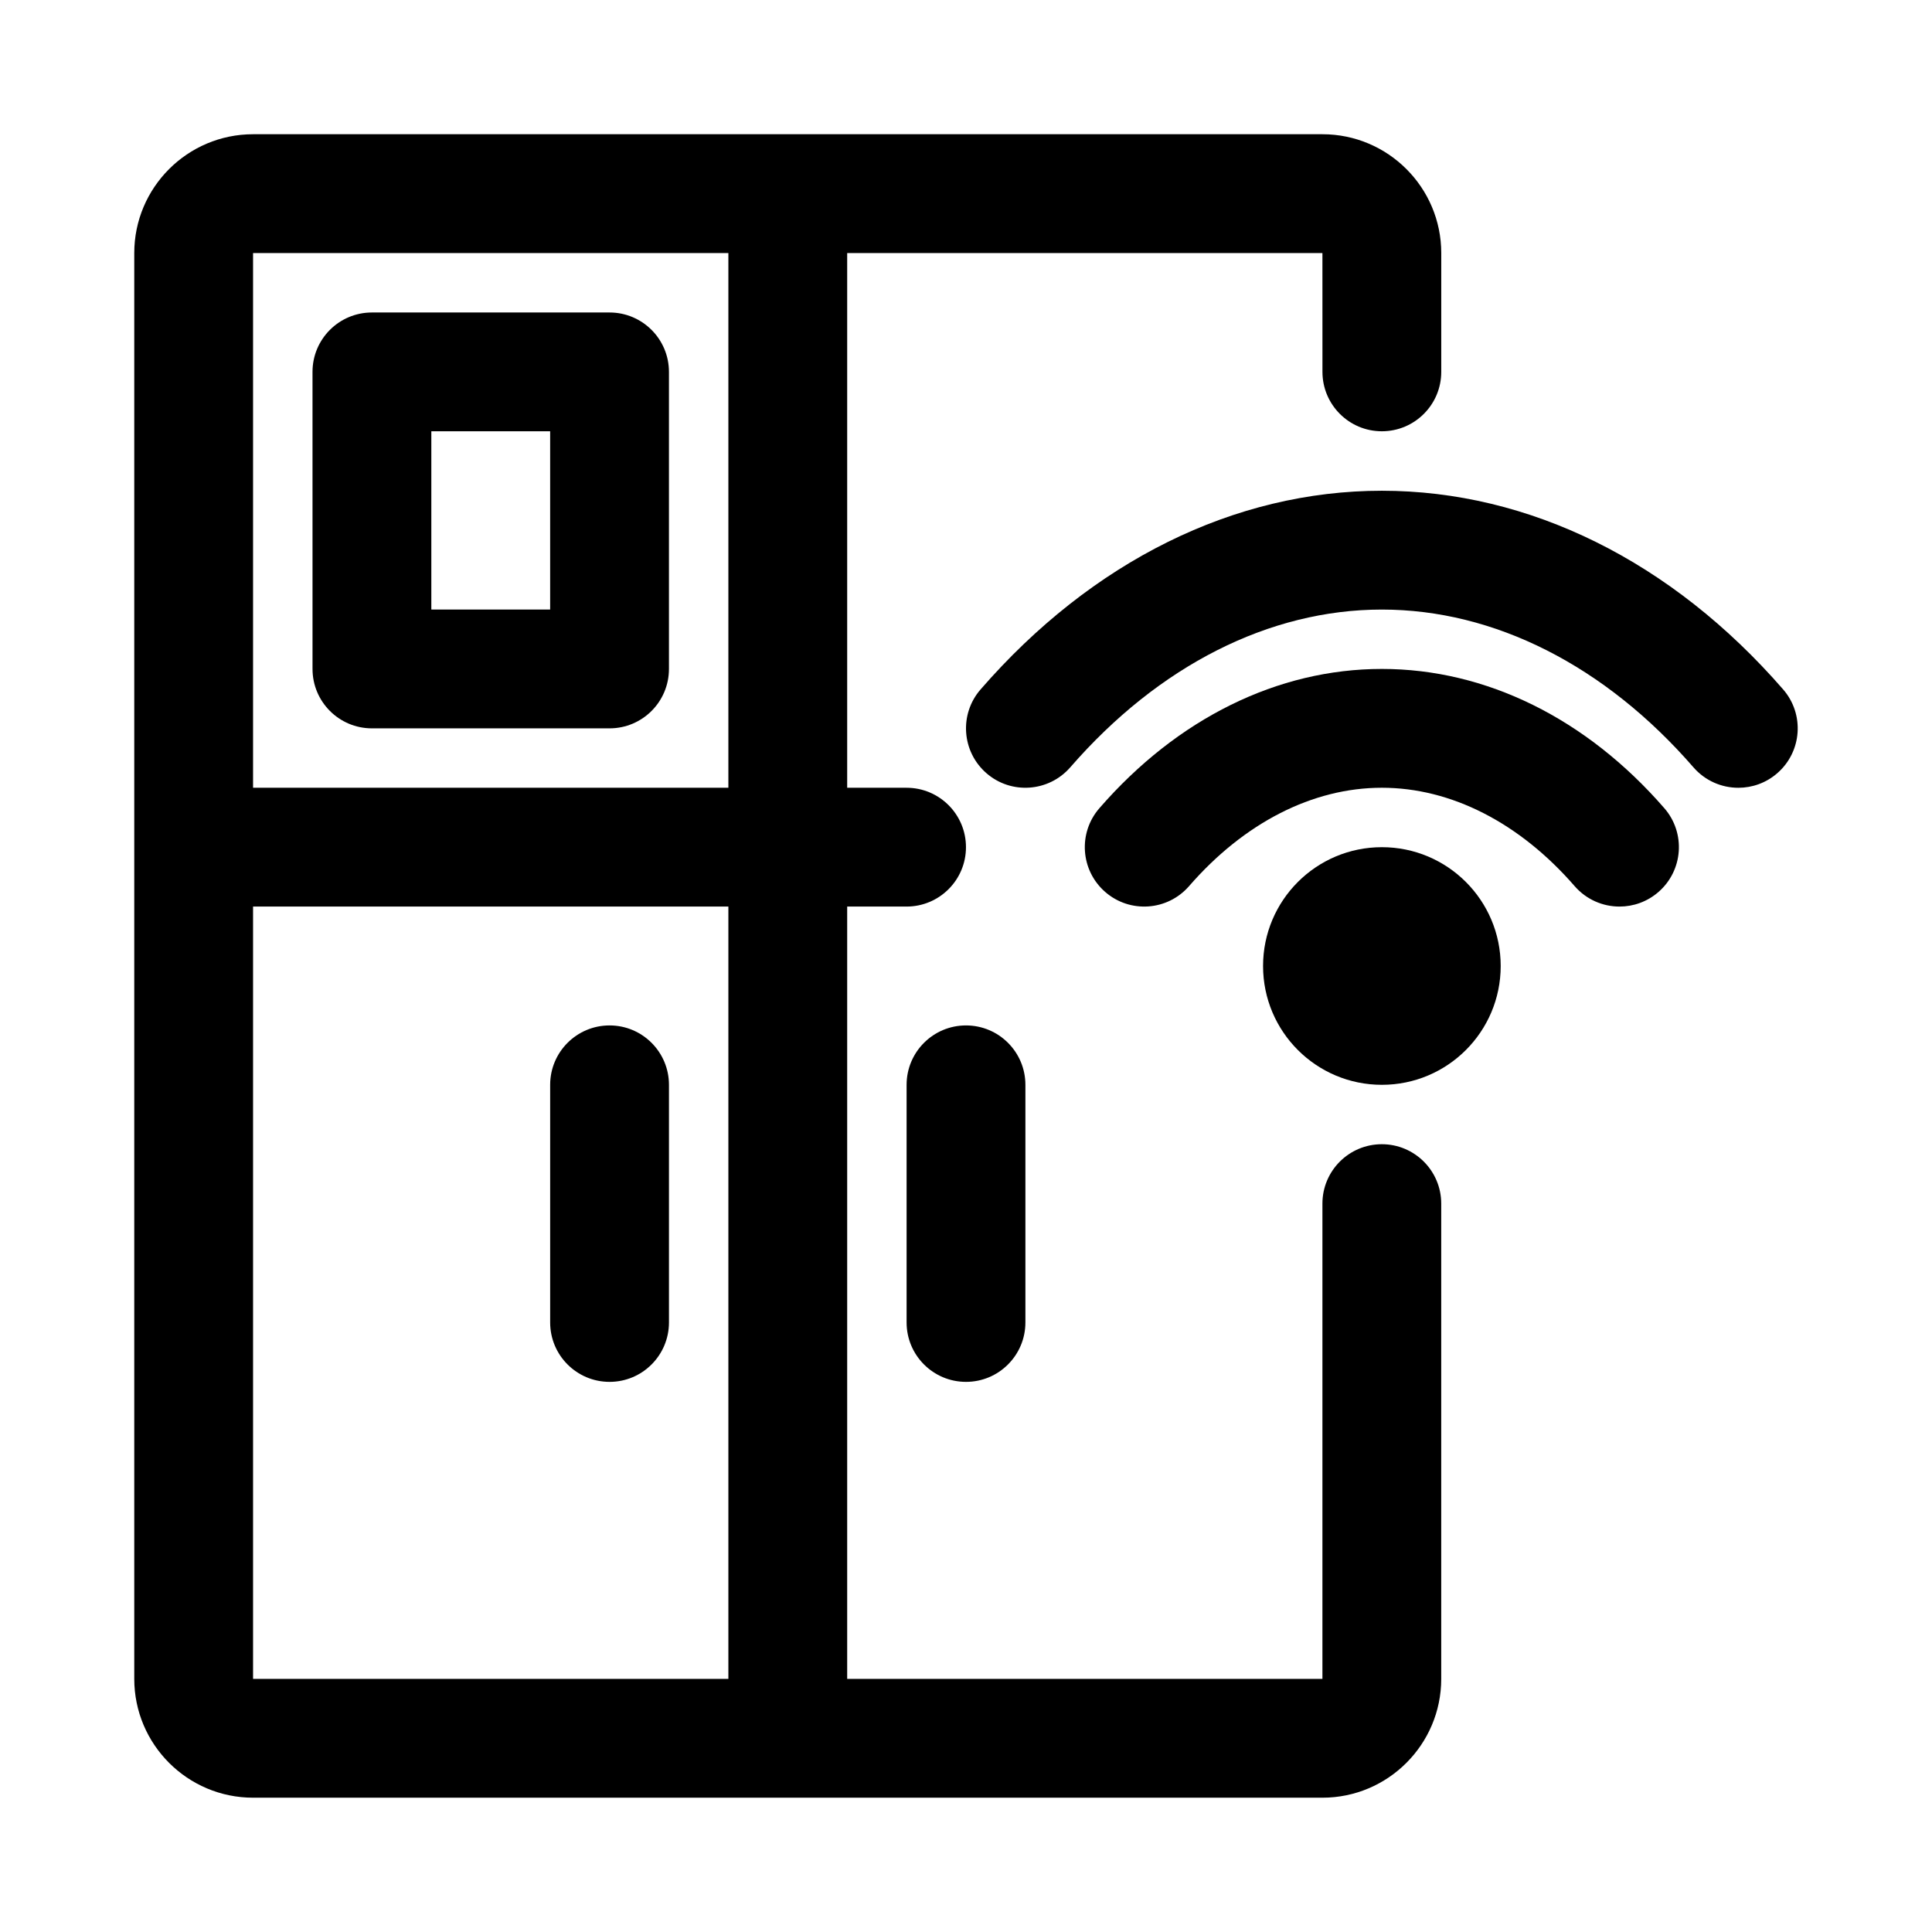
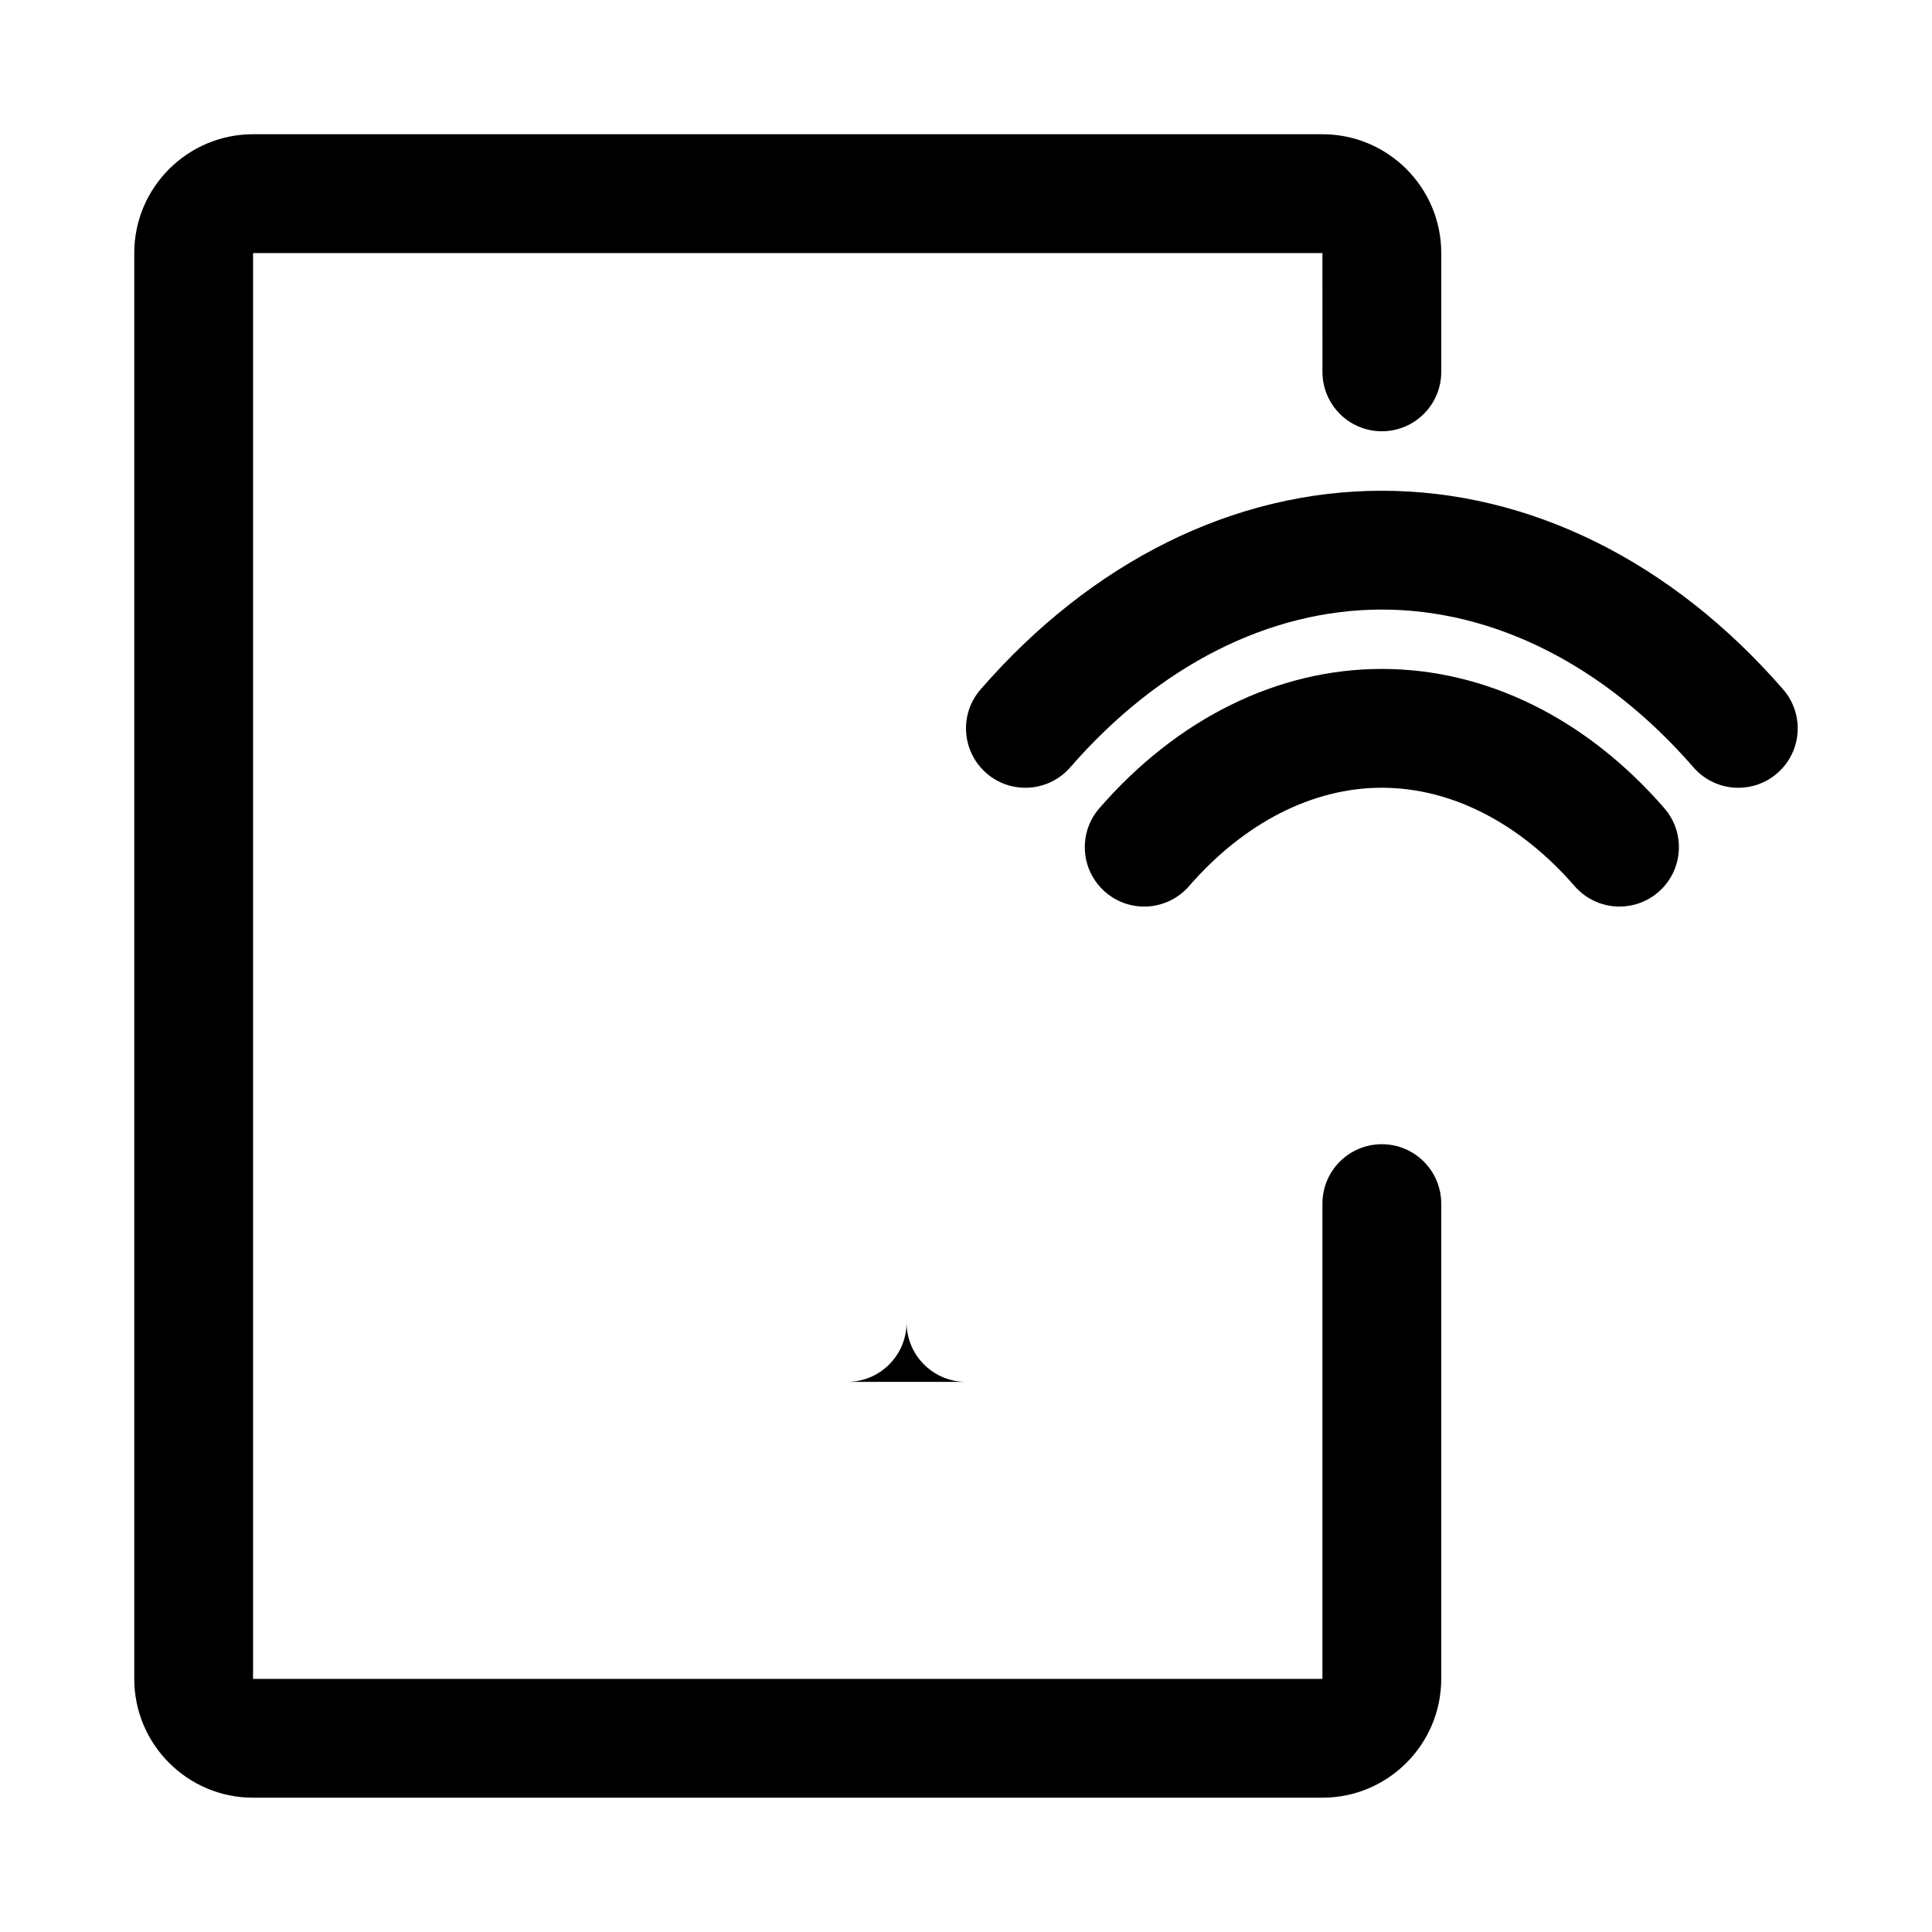
<svg xmlns="http://www.w3.org/2000/svg" fill="#000000" width="800px" height="800px" version="1.1" viewBox="144 144 512 512">
  <g>
    <path d="m494.46 620.41h-283.39c-17.367 0-31.488-14.121-31.488-31.488v-377.86c0-17.367 14.121-31.488 31.488-31.488h283.39c17.367 0 31.488 14.121 31.488 31.488v31.488c0 8.695-7.051 15.742-15.742 15.742-8.695 0-15.742-7.051-15.742-15.742l-0.008-31.488h-283.39v377.86h283.39v-125.95c0-8.695 7.051-15.742 15.742-15.742 8.695 0 15.742 7.051 15.742 15.742v125.95c0 17.367-14.121 31.488-31.488 31.488z" />
-     <path d="m384.25 384.25h-173.18c-8.695 0-15.742-7.051-15.742-15.742 0-8.695 7.051-15.742 15.742-15.742h173.18c8.695 0 15.742 7.051 15.742 15.742 0.004 8.691-7.047 15.742-15.742 15.742z" />
-     <path d="m352.77 604.67c-8.695 0-15.742-7.051-15.742-15.742v-377.86c0-8.695 7.051-15.742 15.742-15.742 8.695 0 15.742 7.051 15.742 15.742v377.86c0.004 8.695-7.047 15.746-15.742 15.746z" />
    <path d="m604.68 352.77c-4.406 0-8.777-1.836-11.895-5.418-23.43-26.961-52.758-41.812-82.578-41.812-29.82 0-59.148 14.852-82.578 41.812-5.711 6.551-15.66 7.258-22.207 1.559-6.566-5.703-7.266-15.645-1.559-22.207 29.5-33.957 67.262-52.652 106.34-52.652s76.844 18.695 106.35 52.652c5.703 6.566 5.004 16.504-1.559 22.207-2.977 2.59-6.656 3.859-10.316 3.859z" />
    <path d="m573.19 384.25c-4.406 0-8.777-1.836-11.895-5.418-14.605-16.805-32.75-26.07-51.09-26.07-18.344 0-36.484 9.266-51.09 26.07-5.703 6.559-15.637 7.266-22.207 1.559-6.566-5.703-7.266-15.645-1.559-22.207 20.672-23.801 47.258-36.91 74.855-36.91 27.598 0 54.18 13.105 74.863 36.906 5.703 6.566 5.004 16.504-1.559 22.207-2.981 2.594-6.66 3.863-10.32 3.863z" />
-     <path d="m305.54 337.02h-62.977c-8.695 0-15.742-7.051-15.742-15.742l-0.004-78.723c0-8.695 7.051-15.742 15.742-15.742h62.977c8.695 0 15.742 7.051 15.742 15.742v78.719c0.004 8.695-7.047 15.746-15.738 15.746zm-47.234-31.488h31.488v-47.234h-31.488z" />
-     <path d="m541.7 400c0 17.391-14.098 31.488-31.488 31.488s-31.488-14.098-31.488-31.488 14.098-31.488 31.488-31.488 31.488 14.098 31.488 31.488" />
-     <path d="m305.54 510.21c-8.695 0-15.742-7.051-15.742-15.742v-62.977c0-8.695 7.051-15.742 15.742-15.742 8.695 0 15.742 7.051 15.742 15.742v62.977c0 8.691-7.051 15.742-15.742 15.742z" />
-     <path d="m400 510.21c-8.695 0-15.742-7.051-15.742-15.742v-62.977c0-8.695 7.051-15.742 15.742-15.742 8.695 0 15.742 7.051 15.742 15.742v62.977c0 8.691-7.051 15.742-15.742 15.742z" />
+     <path d="m400 510.21c-8.695 0-15.742-7.051-15.742-15.742v-62.977v62.977c0 8.691-7.051 15.742-15.742 15.742z" />
  </g>
</svg>